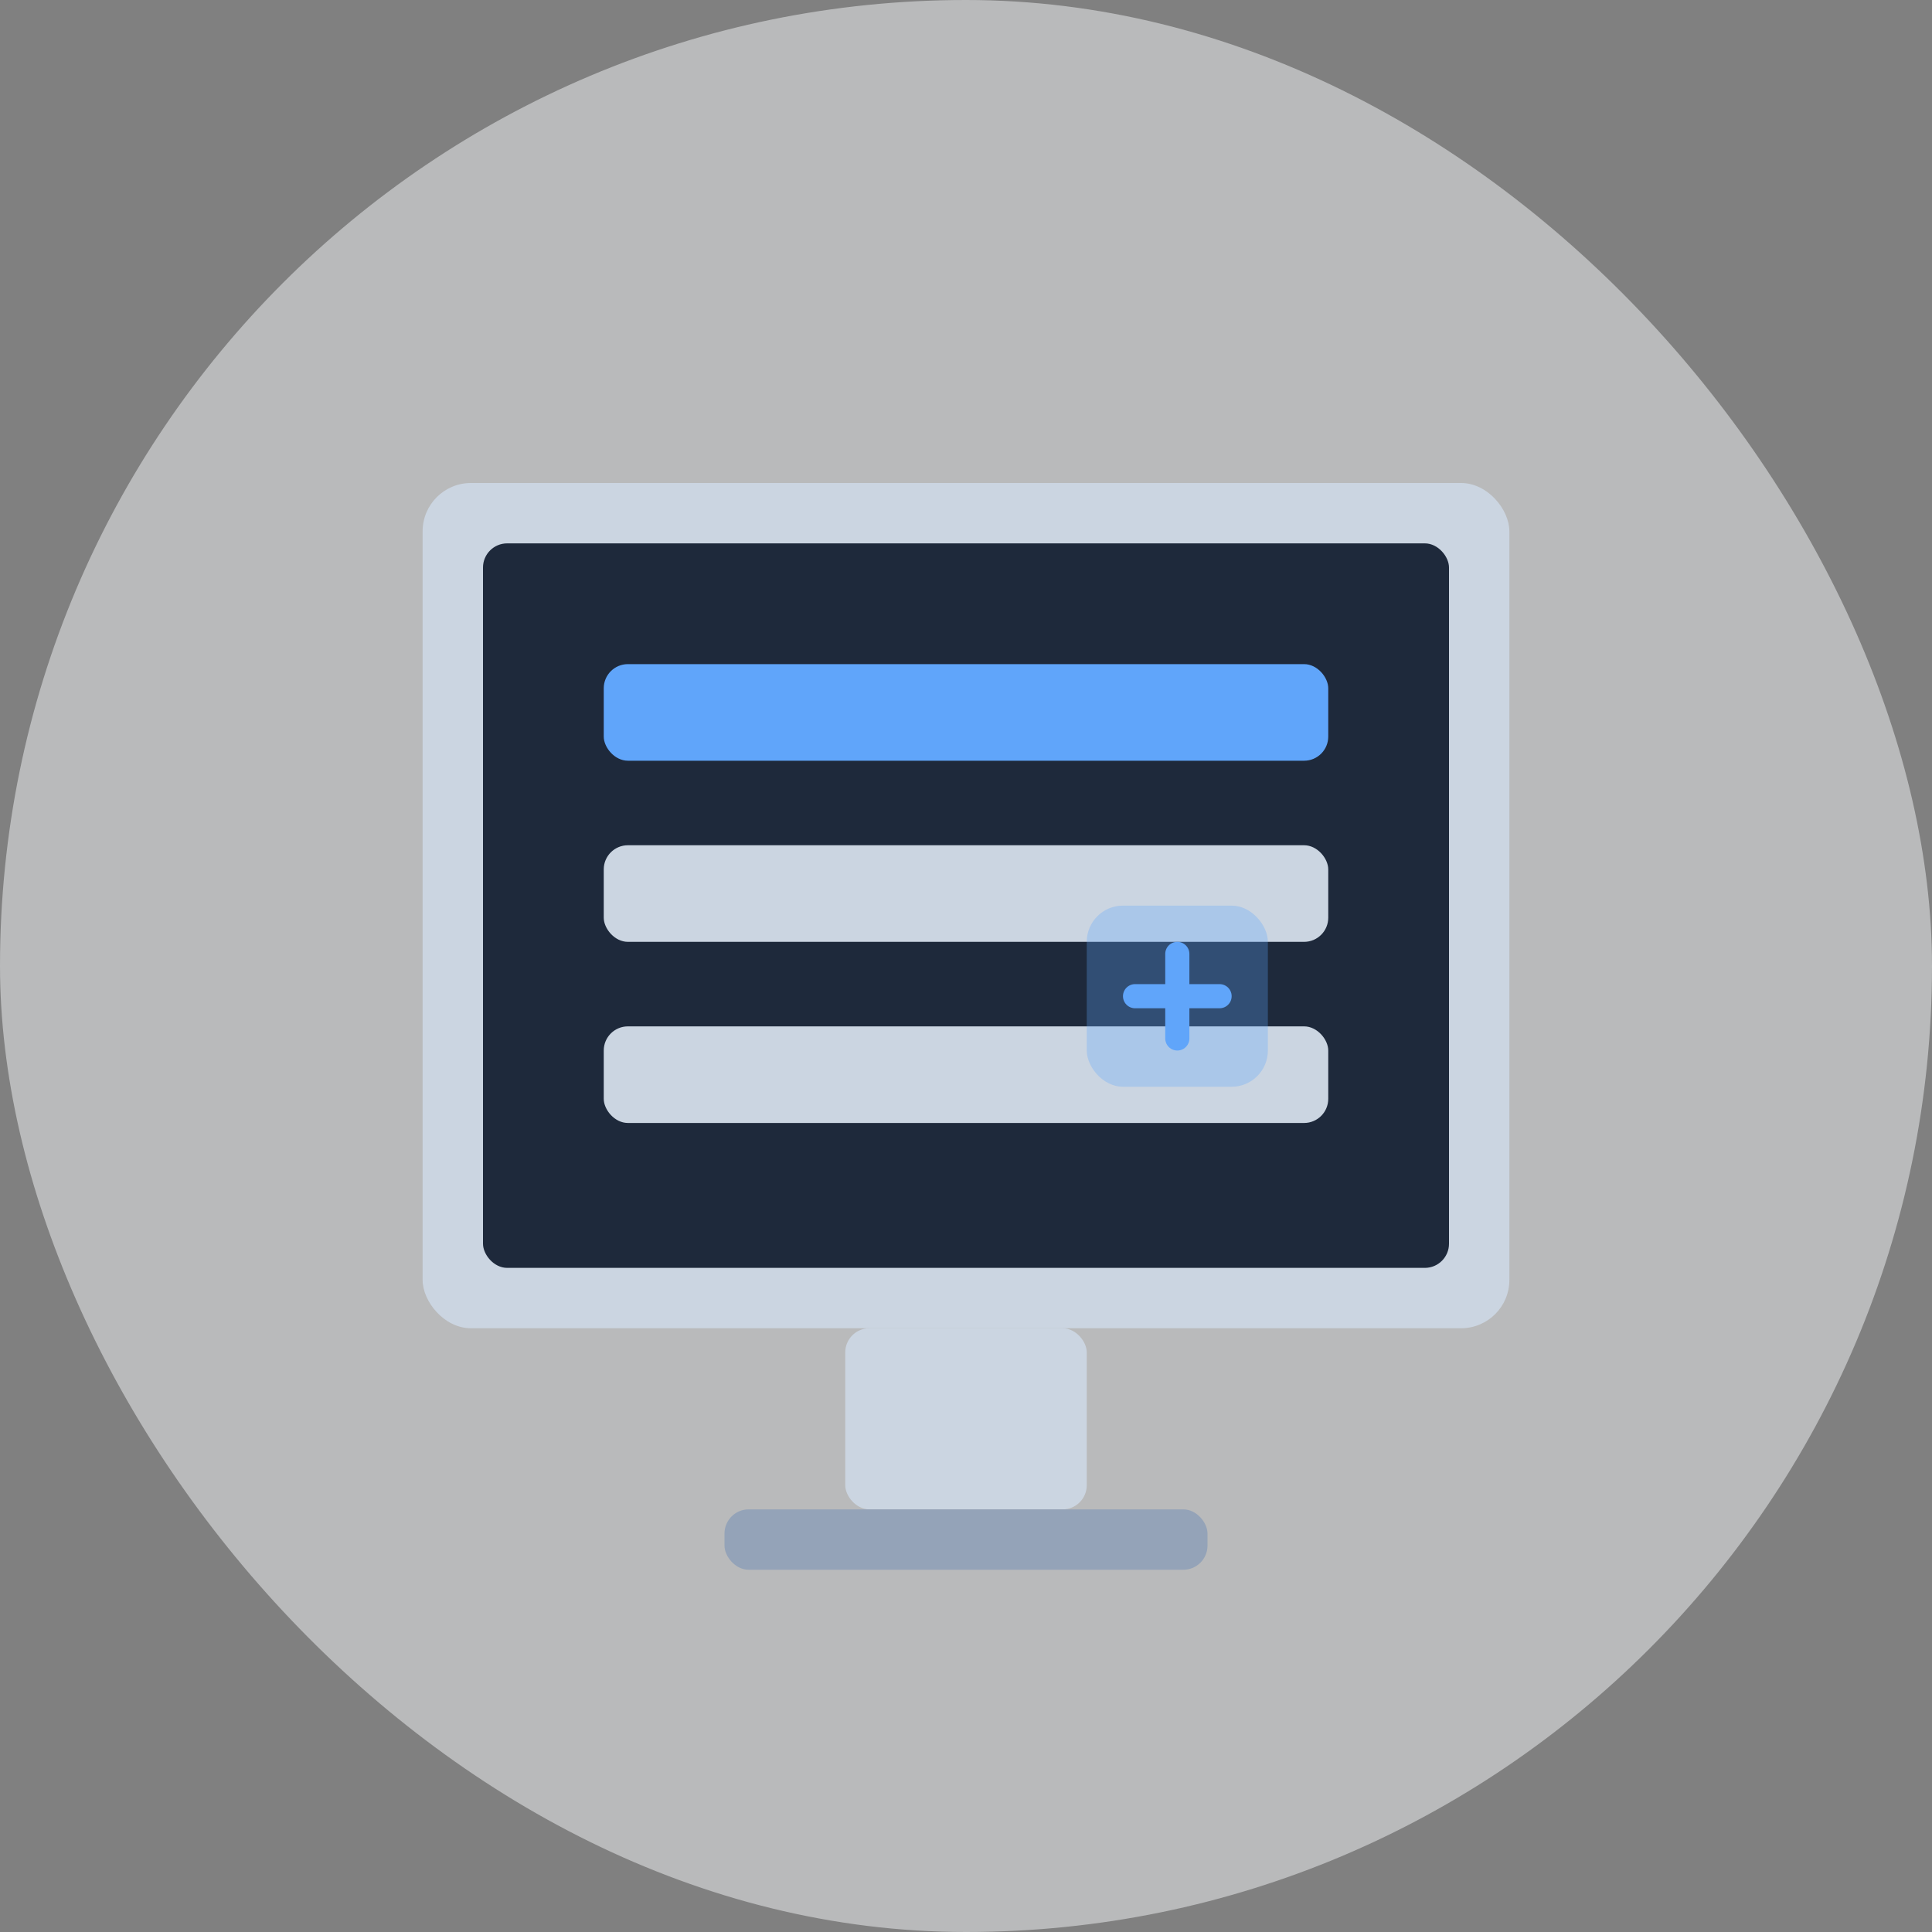
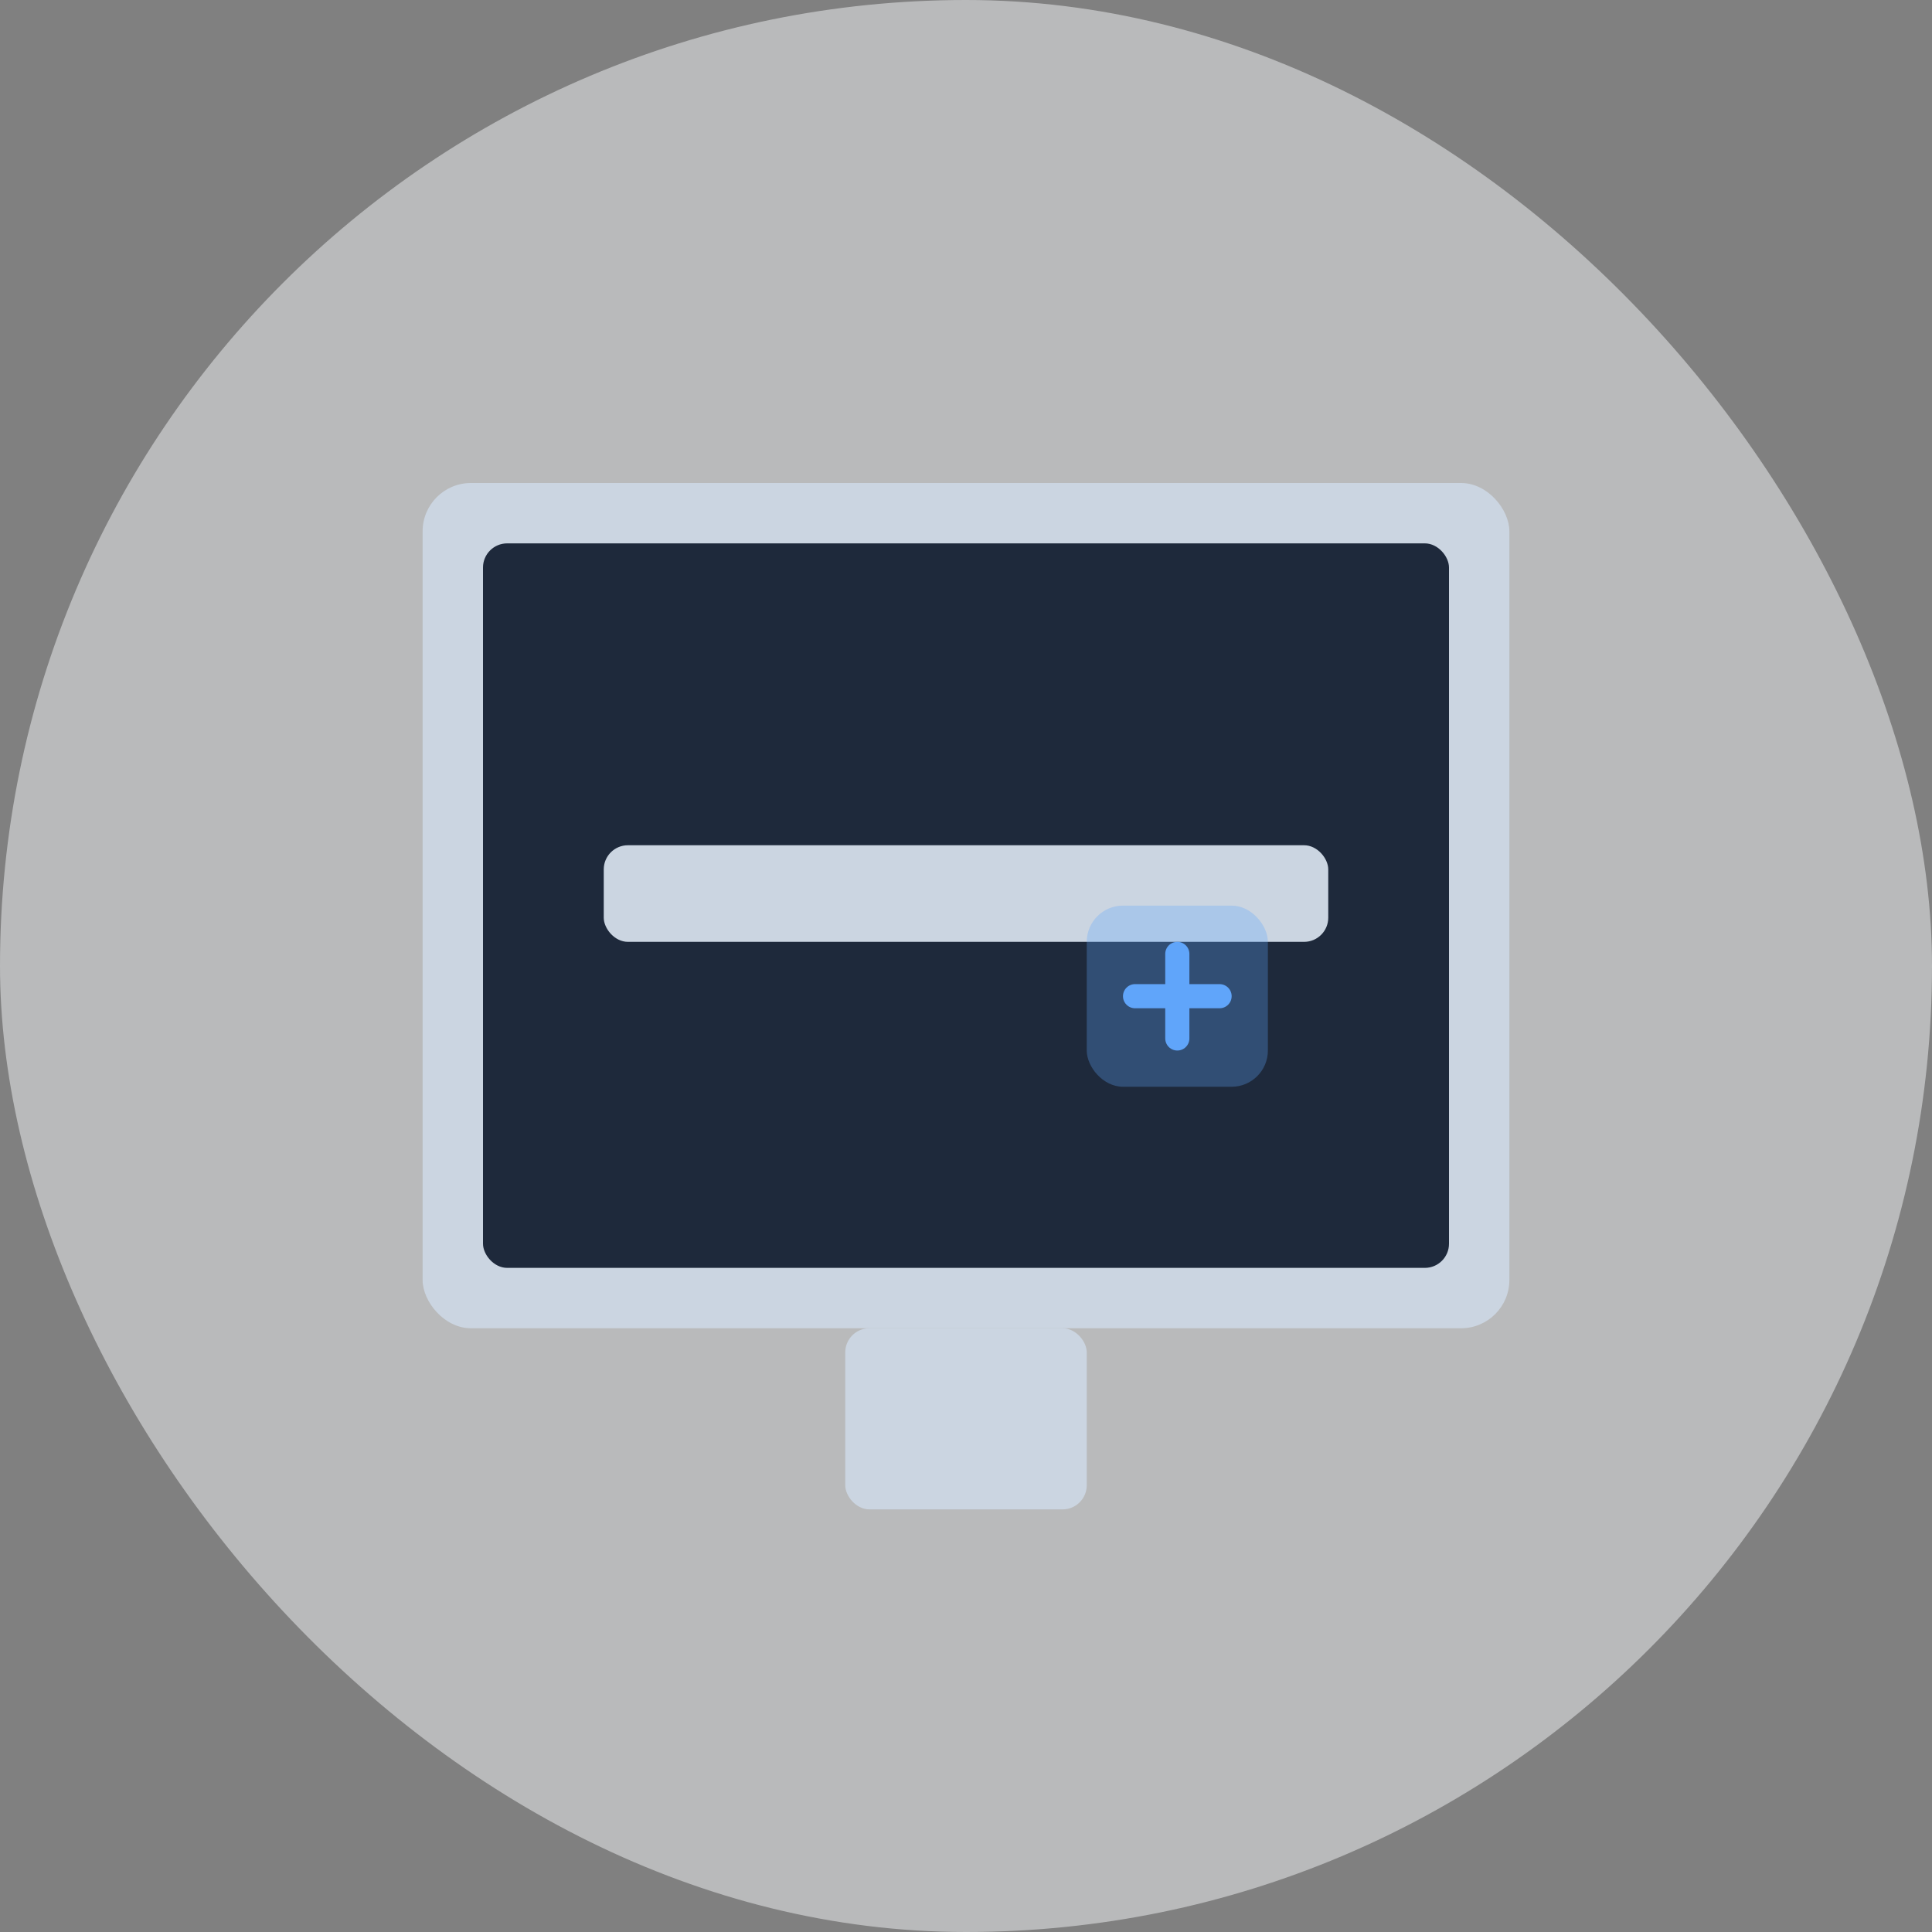
<svg xmlns="http://www.w3.org/2000/svg" width="160" height="160" viewBox="0 0 160 160" fill="none">
  <rect x="0" y="0" width="160" height="160" fill="#808080" stroke="none" />
  <rect width="160" height="160" rx="80" fill="#F3F4F6" fill-opacity="0.5" />
  <rect x="35" y="40" width="90" height="70" rx="4" fill="#CBD5E1" />
  <rect x="40" y="45" width="80" height="60" rx="2" fill="#1E293B" />
  <rect x="70" y="110" width="20" height="15" rx="2" fill="#CBD5E1" />
-   <rect x="60" y="125" width="40" height="5" rx="2" fill="#94A3B8" />
-   <rect x="50" y="55" width="60" height="8" rx="2" fill="#60A5FA" />
  <rect x="50" y="70" width="60" height="8" rx="2" fill="#CBD5E1" />
-   <rect x="50" y="85" width="60" height="8" rx="2" fill="#CBD5E1" />
  <rect x="90" y="75" width="15" height="15" rx="3" fill="#60A5FA" fill-opacity="0.3" />
  <path d="M94 82.5H101" stroke="#60A5FA" stroke-width="2" stroke-linecap="round" />
  <path d="M97.5 79L97.5 86" stroke="#60A5FA" stroke-width="2" stroke-linecap="round" />
</svg>